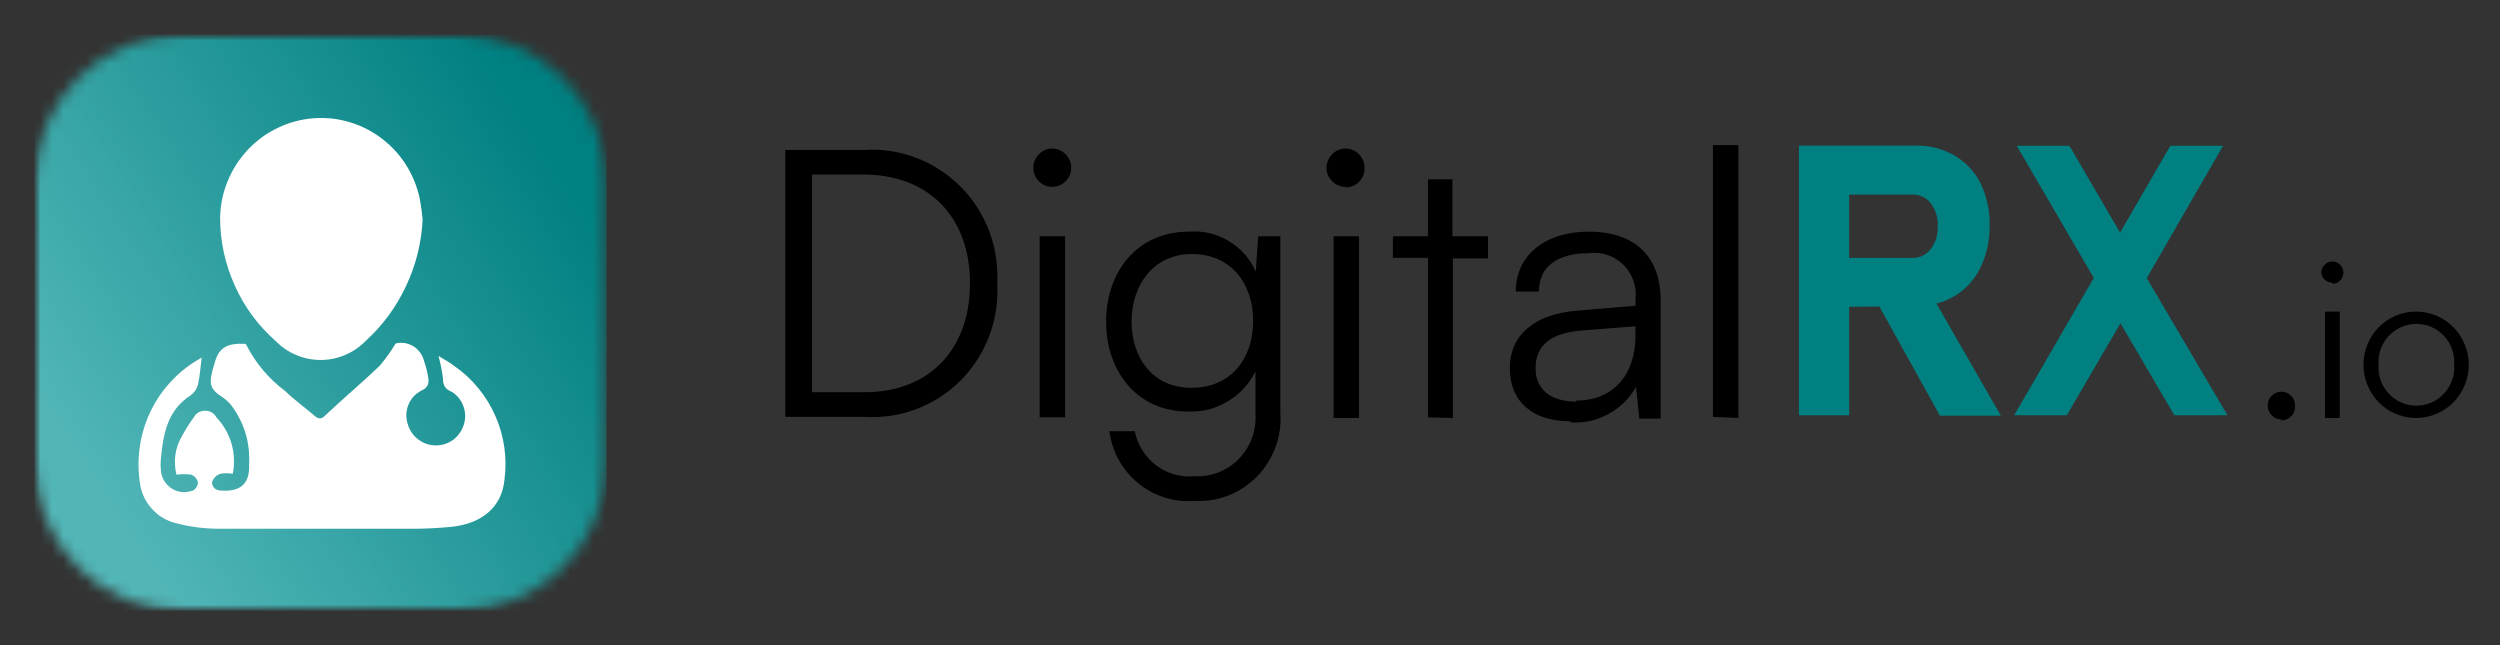
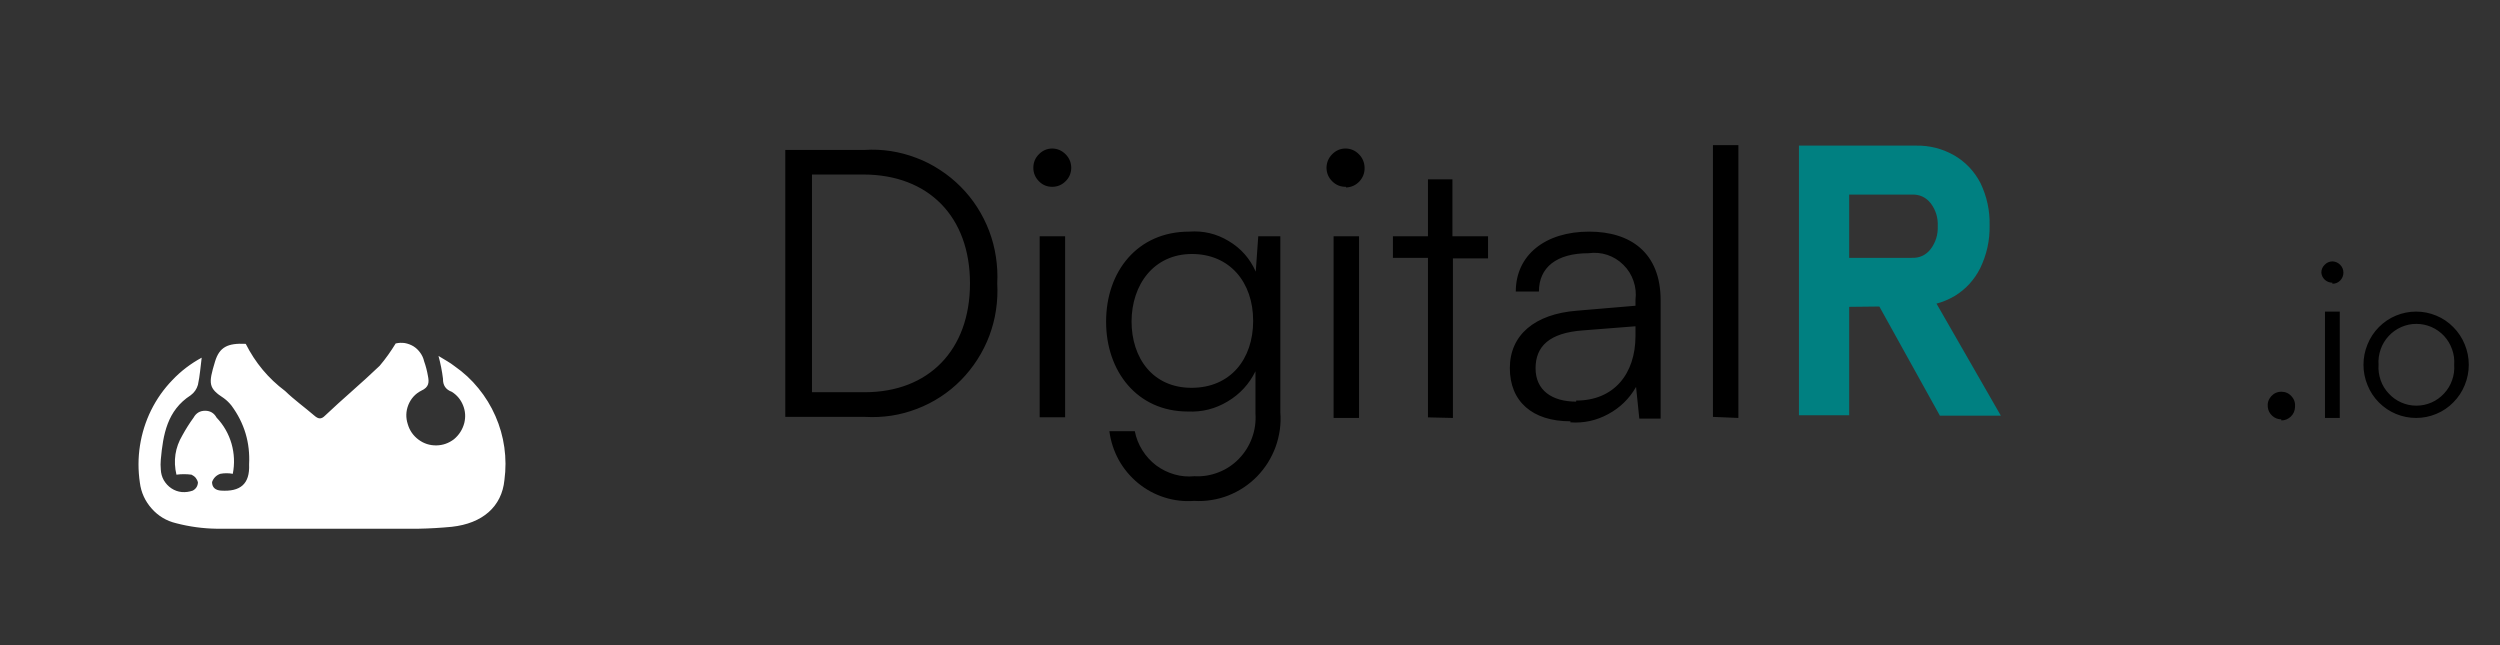
<svg xmlns="http://www.w3.org/2000/svg" width="217" height="56" viewBox="0 0 217 56" fill="none">
  <rect x="0" y="0" width="217" height="56" fill="#333333" stroke="none" />
  <mask id="mask0_73_313" style="mask-type:luminance" maskUnits="userSpaceOnUse" x="3" y="3" width="50" height="50">
    <path d="M3 3H52.85V53H3V3Z" fill="white" />
  </mask>
  <g mask="url(#mask0_73_313)">
    <mask id="mask1_73_313" style="mask-type:luminance" maskUnits="userSpaceOnUse" x="3" y="2" width="50" height="52">
-       <path d="M39.861 3H15.815C14.973 2.992 14.14 3.075 13.315 3.242C12.498 3.408 11.699 3.65 10.915 3.975C10.14 4.3 9.407 4.692 8.707 5.167C8.008 5.633 7.358 6.166 6.766 6.766C6.166 7.366 5.641 8.016 5.166 8.716C4.7 9.424 4.308 10.166 3.983 10.949C3.658 11.732 3.417 12.54 3.25 13.373C3.083 14.207 3 15.04 3 15.89V40.111C3 40.961 3.083 41.794 3.25 42.627C3.417 43.46 3.658 44.268 3.983 45.051C4.308 45.835 4.7 46.576 5.166 47.276C5.641 47.984 6.166 48.634 6.766 49.234C7.358 49.834 8.008 50.367 8.707 50.834C9.407 51.309 10.14 51.7 10.915 52.025C11.699 52.35 12.498 52.592 13.315 52.759C14.14 52.925 14.973 53 15.815 53H39.861C40.694 53 41.527 52.925 42.352 52.759C43.177 52.592 43.977 52.35 44.751 52.025C45.526 51.7 46.268 51.309 46.959 50.834C47.659 50.367 48.309 49.834 48.901 49.234C49.492 48.634 50.026 47.984 50.492 47.276C50.959 46.576 51.359 45.826 51.675 45.051C52 44.268 52.242 43.46 52.408 42.627C52.575 41.794 52.658 40.952 52.658 40.111V15.89C52.658 15.04 52.575 14.207 52.408 13.373C52.242 12.54 52 11.732 51.675 10.949C51.359 10.166 50.959 9.424 50.492 8.724C50.026 8.016 49.492 7.366 48.901 6.766C48.309 6.166 47.659 5.633 46.959 5.167C46.268 4.692 45.526 4.3 44.751 3.975C43.977 3.65 43.177 3.408 42.352 3.242C41.527 3.075 40.694 2.992 39.861 3Z" fill="white" />
-     </mask>
+       </mask>
    <g mask="url(#mask1_73_313)">
-       <path d="M3 3V53H52.658V3H3Z" fill="url(#paint0_linear_73_313)" />
-     </g>
+       </g>
  </g>
  <path d="M17.506 31.045C17.398 31.878 17.356 32.587 17.181 33.403C17.073 33.778 16.864 34.078 16.548 34.312C14.506 35.628 14.156 37.719 13.957 39.894C13.931 40.177 13.931 40.469 13.957 40.752C13.973 41.085 14.056 41.394 14.215 41.677C14.381 41.96 14.598 42.202 14.873 42.385C15.148 42.568 15.448 42.677 15.781 42.71C16.106 42.735 16.423 42.693 16.731 42.585C17.006 42.435 17.164 42.202 17.181 41.877C17.148 41.727 17.081 41.594 16.989 41.477C16.889 41.36 16.764 41.269 16.623 41.202C16.181 41.144 15.748 41.144 15.315 41.202C15.031 39.994 15.198 38.852 15.831 37.786C16.123 37.253 16.448 36.736 16.806 36.245C17.023 35.853 17.356 35.653 17.806 35.653C18.247 35.653 18.581 35.853 18.797 36.245C19.414 36.894 19.847 37.653 20.097 38.511C20.339 39.369 20.38 40.244 20.206 41.127C19.839 41.06 19.481 41.06 19.122 41.127C18.772 41.252 18.531 41.494 18.406 41.843C18.406 42.31 18.697 42.552 19.181 42.585C20.855 42.693 21.697 42.019 21.622 40.31C21.722 38.427 21.214 36.728 20.097 35.211C19.905 34.97 19.689 34.753 19.439 34.57C18.081 33.695 18.081 33.303 18.664 31.387C19.047 30.12 19.764 29.77 21.33 29.846C22.155 31.479 23.288 32.845 24.746 33.937C25.546 34.711 26.446 35.353 27.288 36.078C27.621 36.369 27.879 36.419 28.212 36.078C29.737 34.628 31.42 33.228 32.953 31.753C33.47 31.145 33.928 30.495 34.345 29.812C34.603 29.754 34.87 29.737 35.145 29.779C35.411 29.829 35.661 29.921 35.895 30.062C36.128 30.212 36.319 30.395 36.478 30.62C36.636 30.837 36.753 31.087 36.811 31.354C36.961 31.77 37.069 32.195 37.144 32.628C37.253 33.17 37.253 33.603 36.569 33.911C36.044 34.178 35.67 34.595 35.445 35.145C35.228 35.695 35.211 36.253 35.395 36.819C35.553 37.369 35.87 37.819 36.328 38.161C36.786 38.502 37.303 38.669 37.877 38.661C38.444 38.652 38.952 38.469 39.402 38.127C39.852 37.753 40.152 37.278 40.302 36.711C40.427 36.186 40.394 35.678 40.194 35.186C39.994 34.686 39.669 34.295 39.219 34.011C38.694 33.82 38.436 33.445 38.452 32.878C38.369 32.203 38.236 31.545 38.061 30.895C38.594 31.229 39.052 31.462 39.461 31.787C40.236 32.328 40.927 32.962 41.527 33.703C42.127 34.436 42.618 35.236 43.002 36.111C43.385 36.978 43.643 37.886 43.776 38.827C43.91 39.777 43.91 40.719 43.785 41.66C43.56 43.985 41.868 45.435 39.219 45.726C38.261 45.818 37.286 45.876 36.311 45.893C30.47 45.893 24.638 45.893 18.797 45.893C17.614 45.876 16.448 45.718 15.298 45.418C14.456 45.218 13.748 44.801 13.173 44.151C12.598 43.51 12.248 42.752 12.14 41.894C11.982 40.819 11.982 39.744 12.149 38.677C12.315 37.603 12.64 36.578 13.115 35.611C13.598 34.636 14.215 33.762 14.965 32.987C15.706 32.203 16.556 31.562 17.506 31.045Z" fill="white" />
-   <path d="M36.686 19.047C36.586 21.072 36.111 22.997 35.245 24.83C34.386 26.663 33.212 28.254 31.72 29.612C31.204 30.137 30.612 30.537 29.937 30.82C29.262 31.104 28.562 31.245 27.829 31.245C27.096 31.245 26.396 31.104 25.721 30.82C25.046 30.537 24.455 30.137 23.938 29.612C22.405 28.262 21.222 26.654 20.38 24.788C19.539 22.93 19.114 20.972 19.106 18.922C19.122 17.823 19.339 16.756 19.756 15.739C20.172 14.715 20.755 13.806 21.505 13.007C22.255 12.207 23.122 11.565 24.113 11.099C25.096 10.624 26.13 10.349 27.221 10.265C28.312 10.182 29.379 10.307 30.42 10.624C31.462 10.949 32.42 11.449 33.278 12.132C34.136 12.815 34.845 13.623 35.403 14.573C35.953 15.523 36.328 16.539 36.503 17.631C36.578 18.047 36.628 18.539 36.686 19.047Z" fill="white" />
  <path d="M75.105 36.186C75.863 36.228 76.629 36.194 77.388 36.078C78.146 35.961 78.879 35.761 79.596 35.486C80.312 35.211 80.987 34.87 81.637 34.445C82.278 34.028 82.87 33.545 83.412 32.995C83.953 32.445 84.428 31.845 84.845 31.195C85.261 30.545 85.603 29.862 85.878 29.137C86.144 28.412 86.344 27.671 86.453 26.904C86.569 26.138 86.603 25.371 86.561 24.596C86.603 23.822 86.561 23.055 86.444 22.288C86.328 21.522 86.136 20.78 85.861 20.055C85.586 19.331 85.236 18.639 84.82 17.989C84.403 17.339 83.92 16.739 83.378 16.198C82.828 15.648 82.237 15.165 81.587 14.748C80.945 14.323 80.262 13.973 79.546 13.707C78.829 13.432 78.088 13.232 77.329 13.115C76.571 12.998 75.805 12.965 75.038 13.015H68.164V36.186H75.105ZM74.93 15.148C80.604 15.148 84.195 18.814 84.195 24.596C84.195 30.387 80.604 34.045 75.055 34.045H70.48V15.148H74.93ZM91.327 16.215C91.777 16.215 92.168 16.056 92.493 15.731C92.818 15.415 92.977 15.023 92.985 14.565C92.977 14.107 92.818 13.715 92.493 13.39C92.168 13.065 91.785 12.898 91.327 12.89C90.877 12.898 90.494 13.065 90.177 13.39C89.852 13.715 89.694 14.107 89.694 14.565C89.694 15.023 89.861 15.406 90.177 15.731C90.494 16.056 90.877 16.215 91.327 16.215ZM90.244 36.219H92.452V20.505H90.244V36.219ZM96.01 27.938C96.01 32.203 98.684 35.72 103.108 35.72C104.341 35.778 105.491 35.486 106.549 34.853C107.616 34.22 108.424 33.345 108.974 32.228V35.895C109.024 36.619 108.924 37.328 108.674 38.011C108.424 38.694 108.049 39.294 107.541 39.819C107.041 40.336 106.449 40.735 105.775 40.994C105.1 41.26 104.408 41.377 103.683 41.335C103.092 41.394 102.508 41.344 101.934 41.177C101.359 41.01 100.834 40.752 100.35 40.394C99.876 40.027 99.476 39.594 99.159 39.086C98.834 38.569 98.617 38.019 98.501 37.428H96.293C96.409 38.311 96.684 39.144 97.109 39.927C97.543 40.702 98.101 41.369 98.784 41.935C99.467 42.493 100.234 42.91 101.075 43.177C101.917 43.443 102.775 43.543 103.658 43.477C104.158 43.51 104.658 43.485 105.158 43.402C105.658 43.327 106.141 43.193 106.616 43.01C107.091 42.818 107.533 42.593 107.958 42.31C108.382 42.027 108.766 41.71 109.124 41.344C109.474 40.977 109.791 40.577 110.057 40.152C110.324 39.719 110.549 39.261 110.724 38.786C110.899 38.303 111.015 37.811 111.09 37.303C111.157 36.803 111.174 36.294 111.132 35.786V20.505H109.216L108.999 23.58C108.499 22.447 107.716 21.555 106.649 20.922C105.591 20.28 104.441 20.014 103.217 20.105C98.717 20.105 96.01 23.58 96.01 27.904V27.938ZM98.218 27.938C98.218 24.688 100.167 22.047 103.458 22.047C106.749 22.047 108.774 24.505 108.774 27.846C108.774 31.187 106.791 33.662 103.425 33.662C100.059 33.662 98.218 31.079 98.218 27.879V27.938ZM116.831 16.273C117.289 16.256 117.673 16.081 117.989 15.756C118.297 15.423 118.456 15.023 118.447 14.565C118.439 14.107 118.272 13.707 117.948 13.382C117.623 13.057 117.231 12.89 116.773 12.89C116.323 12.898 115.94 13.073 115.623 13.398C115.306 13.723 115.148 14.115 115.14 14.565C115.148 15.031 115.315 15.423 115.648 15.748C115.981 16.073 116.373 16.223 116.831 16.215V16.273ZM115.756 36.278H117.964V20.505H115.756V36.278ZM126.113 36.278V22.43H129.162V20.505H126.071V15.565H123.947V20.505H120.905V22.38H123.947V36.228L126.113 36.278ZM136.311 36.661C137.469 36.744 138.569 36.503 139.594 35.944C140.619 35.395 141.427 34.603 142.01 33.587L142.293 36.336H144.143V26.063C144.143 21.922 141.519 20.105 137.936 20.105C134.128 20.105 131.57 22.139 131.57 25.305H133.578C133.578 23.213 135.103 21.98 137.878 21.98C138.436 21.905 138.977 21.947 139.511 22.122C140.044 22.305 140.51 22.588 140.91 22.988C141.31 23.38 141.602 23.846 141.785 24.38C141.977 24.921 142.027 25.471 141.96 26.029V26.538L136.844 26.971C133.228 27.263 131.054 29.062 131.054 31.953C131.054 34.845 133.003 36.569 136.311 36.569V36.661ZM136.811 34.861C134.711 34.861 133.287 33.878 133.287 31.97C133.287 30.062 134.478 28.896 137.386 28.679L141.96 28.321V29.154C141.96 32.462 140.085 34.77 136.811 34.77V34.861ZM150.892 36.278V12.598H148.684V36.186L150.892 36.278ZM198.017 36.494C198.334 36.494 198.609 36.378 198.842 36.161C199.076 35.936 199.192 35.661 199.209 35.336C199.242 34.986 199.151 34.67 198.909 34.403C198.676 34.136 198.376 34.003 198.026 34.003C197.668 34.003 197.376 34.136 197.134 34.403C196.901 34.67 196.801 34.986 196.843 35.336C196.876 35.636 197.009 35.895 197.234 36.094C197.451 36.294 197.718 36.394 198.017 36.403V36.494ZM202.45 24.63C202.717 24.63 202.942 24.538 203.125 24.355C203.308 24.163 203.408 23.938 203.408 23.672C203.408 23.405 203.317 23.18 203.133 22.988C202.942 22.797 202.717 22.697 202.45 22.688C202.183 22.697 201.959 22.797 201.775 22.988C201.584 23.18 201.492 23.405 201.492 23.672C201.517 23.922 201.625 24.13 201.809 24.297C201.992 24.455 202.208 24.538 202.45 24.538V24.63ZM201.809 36.278H203.092V27.046H201.809V36.278ZM205.15 31.662C205.15 32.27 205.266 32.862 205.5 33.428C205.725 33.995 206.058 34.495 206.483 34.928C206.916 35.361 207.408 35.695 207.966 35.928C208.532 36.161 209.116 36.278 209.716 36.278C210.324 36.278 210.907 36.161 211.465 35.928C212.032 35.695 212.523 35.361 212.948 34.928C213.382 34.495 213.707 33.995 213.94 33.428C214.173 32.862 214.29 32.27 214.29 31.662C214.29 31.045 214.173 30.462 213.94 29.895C213.707 29.329 213.382 28.829 212.948 28.396C212.523 27.962 212.032 27.629 211.465 27.396C210.907 27.163 210.324 27.046 209.716 27.046C209.116 27.046 208.532 27.163 207.966 27.396C207.408 27.629 206.916 27.962 206.483 28.396C206.058 28.829 205.725 29.329 205.5 29.895C205.266 30.462 205.15 31.045 205.15 31.662ZM206.458 31.662C206.424 31.204 206.491 30.754 206.641 30.32C206.791 29.887 207.024 29.504 207.341 29.162C207.649 28.829 208.016 28.571 208.432 28.387C208.849 28.204 209.282 28.113 209.741 28.113C210.199 28.113 210.632 28.204 211.057 28.387C211.474 28.571 211.832 28.829 212.148 29.162C212.457 29.504 212.69 29.887 212.84 30.32C212.998 30.754 213.057 31.204 213.023 31.662C213.057 32.12 212.998 32.57 212.84 33.003C212.69 33.437 212.457 33.82 212.148 34.153C211.832 34.495 211.474 34.753 211.057 34.936C210.632 35.12 210.199 35.211 209.741 35.211C209.282 35.211 208.849 35.12 208.432 34.936C208.016 34.753 207.649 34.495 207.341 34.153C207.024 33.82 206.791 33.437 206.641 33.003C206.491 32.57 206.424 32.12 206.458 31.662Z" fill="black" />
  <path d="M156.149 36.044V12.64H160.507V36.044H156.149ZM157.883 26.663V22.38H165.94C166.614 22.405 167.156 22.155 167.573 21.63C168.014 21.047 168.222 20.38 168.197 19.647C168.231 18.906 168.031 18.239 167.589 17.648C167.164 17.114 166.614 16.864 165.94 16.889H157.883V12.64H166.298C167.498 12.615 168.614 12.907 169.664 13.507C170.63 14.082 171.38 14.881 171.905 15.889C172.463 17.056 172.73 18.289 172.697 19.581C172.722 20.872 172.447 22.097 171.889 23.263C171.372 24.297 170.622 25.113 169.647 25.705C168.606 26.305 167.489 26.596 166.298 26.571L157.883 26.663ZM168.381 36.078L162.757 25.938L167.423 25.196L173.672 36.078H168.381Z" fill="#008081" />
-   <path d="M174.83 36.044L183.178 21.647L188.386 12.657H192.96L185.336 25.88L179.396 36.044H174.83ZM188.736 36.044L183.128 26.479L182.67 25.721L175.055 12.657H179.629L184.803 21.522L185.42 22.572L193.343 36.044H188.736Z" fill="#008081" />
  <defs>
    <linearGradient id="paint0_linear_73_313" x1="-0.936" y1="46.89" x2="56.929" y2="9.632" gradientUnits="userSpaceOnUse">
      <stop stop-color="#52B6B7" />
      <stop offset="0.125" stop-color="#52B6B7" />
      <stop offset="0.141" stop-color="#52B6B7" />
      <stop offset="0.148" stop-color="#52B6B7" />
      <stop offset="0.156" stop-color="#51B5B6" />
      <stop offset="0.164" stop-color="#50B5B6" />
      <stop offset="0.172" stop-color="#4FB4B5" />
      <stop offset="0.18" stop-color="#4EB3B4" />
      <stop offset="0.188" stop-color="#4DB3B4" />
      <stop offset="0.195" stop-color="#4CB2B3" />
      <stop offset="0.203" stop-color="#4BB2B3" />
      <stop offset="0.211" stop-color="#4BB1B2" />
      <stop offset="0.219" stop-color="#4AB1B2" />
      <stop offset="0.227" stop-color="#49B0B1" />
      <stop offset="0.234" stop-color="#48AFB0" />
      <stop offset="0.242" stop-color="#47AFB0" />
      <stop offset="0.25" stop-color="#46AEAF" />
      <stop offset="0.258" stop-color="#45AEAF" />
      <stop offset="0.266" stop-color="#44ADAE" />
      <stop offset="0.273" stop-color="#43ACAD" />
      <stop offset="0.281" stop-color="#43ACAD" />
      <stop offset="0.289" stop-color="#42ABAC" />
      <stop offset="0.297" stop-color="#41ABAC" />
      <stop offset="0.305" stop-color="#40AAAB" />
      <stop offset="0.312" stop-color="#3FAAAB" />
      <stop offset="0.32" stop-color="#3EA9AA" />
      <stop offset="0.328" stop-color="#3DA8A9" />
      <stop offset="0.336" stop-color="#3CA8A9" />
      <stop offset="0.344" stop-color="#3BA7A8" />
      <stop offset="0.352" stop-color="#3BA7A8" />
      <stop offset="0.359" stop-color="#3AA6A7" />
      <stop offset="0.367" stop-color="#39A5A6" />
      <stop offset="0.375" stop-color="#38A5A6" />
      <stop offset="0.383" stop-color="#37A4A5" />
      <stop offset="0.391" stop-color="#36A4A5" />
      <stop offset="0.393" stop-color="#35A3A4" />
      <stop offset="0.398" stop-color="#35A3A4" />
      <stop offset="0.406" stop-color="#34A3A4" />
      <stop offset="0.414" stop-color="#34A2A3" />
      <stop offset="0.422" stop-color="#33A1A2" />
      <stop offset="0.43" stop-color="#32A1A2" />
      <stop offset="0.438" stop-color="#31A0A1" />
      <stop offset="0.445" stop-color="#30A0A1" />
      <stop offset="0.453" stop-color="#2F9FA0" />
      <stop offset="0.461" stop-color="#2E9E9F" />
      <stop offset="0.469" stop-color="#2D9E9F" />
      <stop offset="0.477" stop-color="#2C9D9E" />
      <stop offset="0.484" stop-color="#2C9D9E" />
      <stop offset="0.492" stop-color="#2B9C9D" />
      <stop offset="0.5" stop-color="#2A9C9D" />
      <stop offset="0.508" stop-color="#299B9C" />
      <stop offset="0.516" stop-color="#289A9B" />
      <stop offset="0.523" stop-color="#279A9B" />
      <stop offset="0.531" stop-color="#26999A" />
      <stop offset="0.539" stop-color="#25999A" />
      <stop offset="0.547" stop-color="#249899" />
      <stop offset="0.555" stop-color="#249798" />
      <stop offset="0.562" stop-color="#239798" />
      <stop offset="0.57" stop-color="#229697" />
      <stop offset="0.578" stop-color="#219697" />
      <stop offset="0.586" stop-color="#209596" />
      <stop offset="0.594" stop-color="#1F9596" />
      <stop offset="0.602" stop-color="#1E9495" />
      <stop offset="0.607" stop-color="#1D9394" />
      <stop offset="0.609" stop-color="#1D9394" />
      <stop offset="0.617" stop-color="#1C9394" />
      <stop offset="0.625" stop-color="#1C9293" />
      <stop offset="0.633" stop-color="#1B9293" />
      <stop offset="0.641" stop-color="#1A9192" />
      <stop offset="0.648" stop-color="#199091" />
      <stop offset="0.656" stop-color="#189091" />
      <stop offset="0.664" stop-color="#178F90" />
      <stop offset="0.672" stop-color="#168F90" />
      <stop offset="0.68" stop-color="#158E8F" />
      <stop offset="0.688" stop-color="#148D8F" />
      <stop offset="0.695" stop-color="#148D8E" />
      <stop offset="0.703" stop-color="#138C8D" />
      <stop offset="0.711" stop-color="#128C8D" />
      <stop offset="0.719" stop-color="#118B8C" />
      <stop offset="0.727" stop-color="#108B8C" />
      <stop offset="0.734" stop-color="#0F8A8B" />
      <stop offset="0.742" stop-color="#0E898A" />
      <stop offset="0.75" stop-color="#0D898A" />
      <stop offset="0.758" stop-color="#0D8889" />
      <stop offset="0.766" stop-color="#0C8889" />
      <stop offset="0.773" stop-color="#0B8788" />
      <stop offset="0.781" stop-color="#0A8688" />
      <stop offset="0.789" stop-color="#098687" />
      <stop offset="0.797" stop-color="#088586" />
      <stop offset="0.805" stop-color="#078586" />
      <stop offset="0.812" stop-color="#068485" />
      <stop offset="0.82" stop-color="#058485" />
      <stop offset="0.828" stop-color="#058384" />
      <stop offset="0.836" stop-color="#048283" />
      <stop offset="0.844" stop-color="#038283" />
      <stop offset="0.852" stop-color="#028182" />
      <stop offset="0.859" stop-color="#018182" />
      <stop offset="0.875" stop-color="#008081" />
      <stop offset="1" stop-color="#008081" />
    </linearGradient>
  </defs>
</svg>